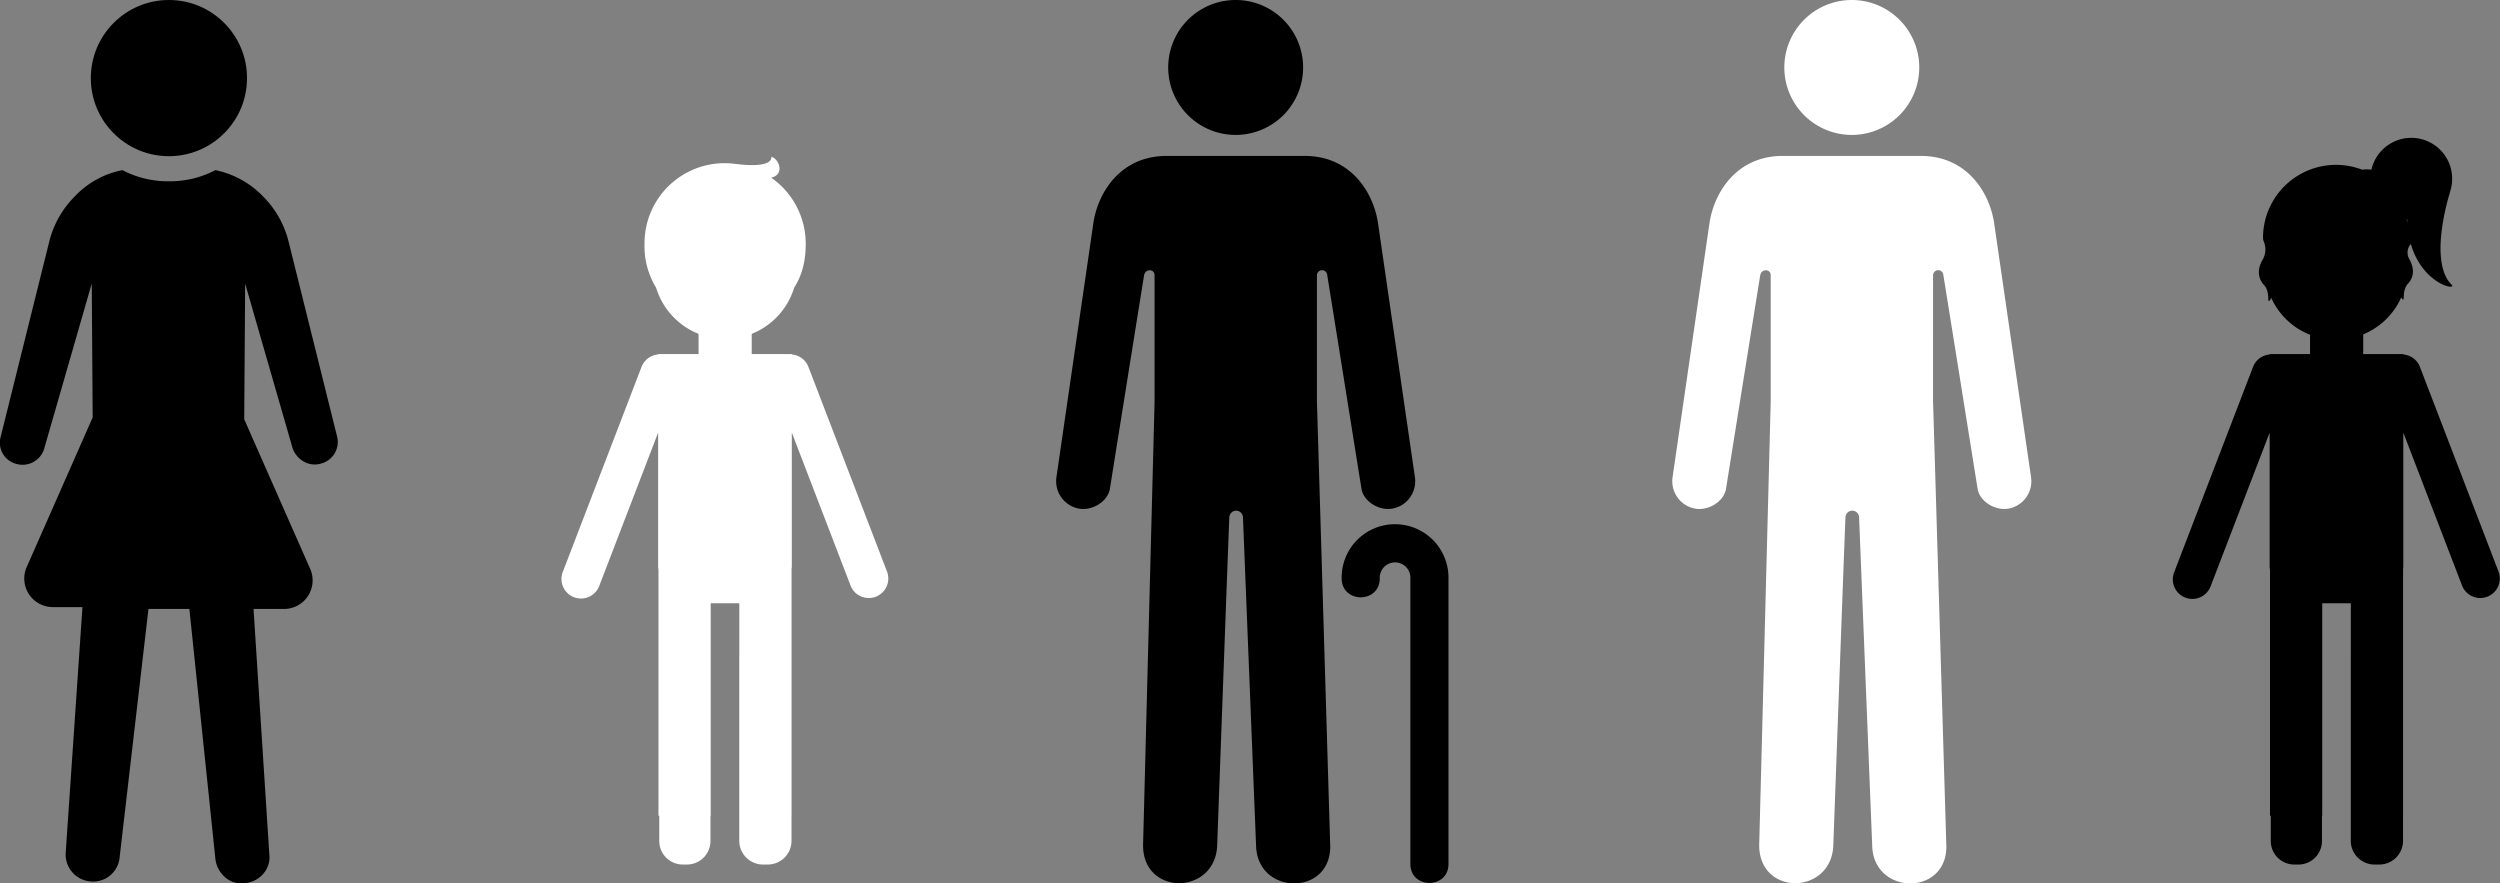
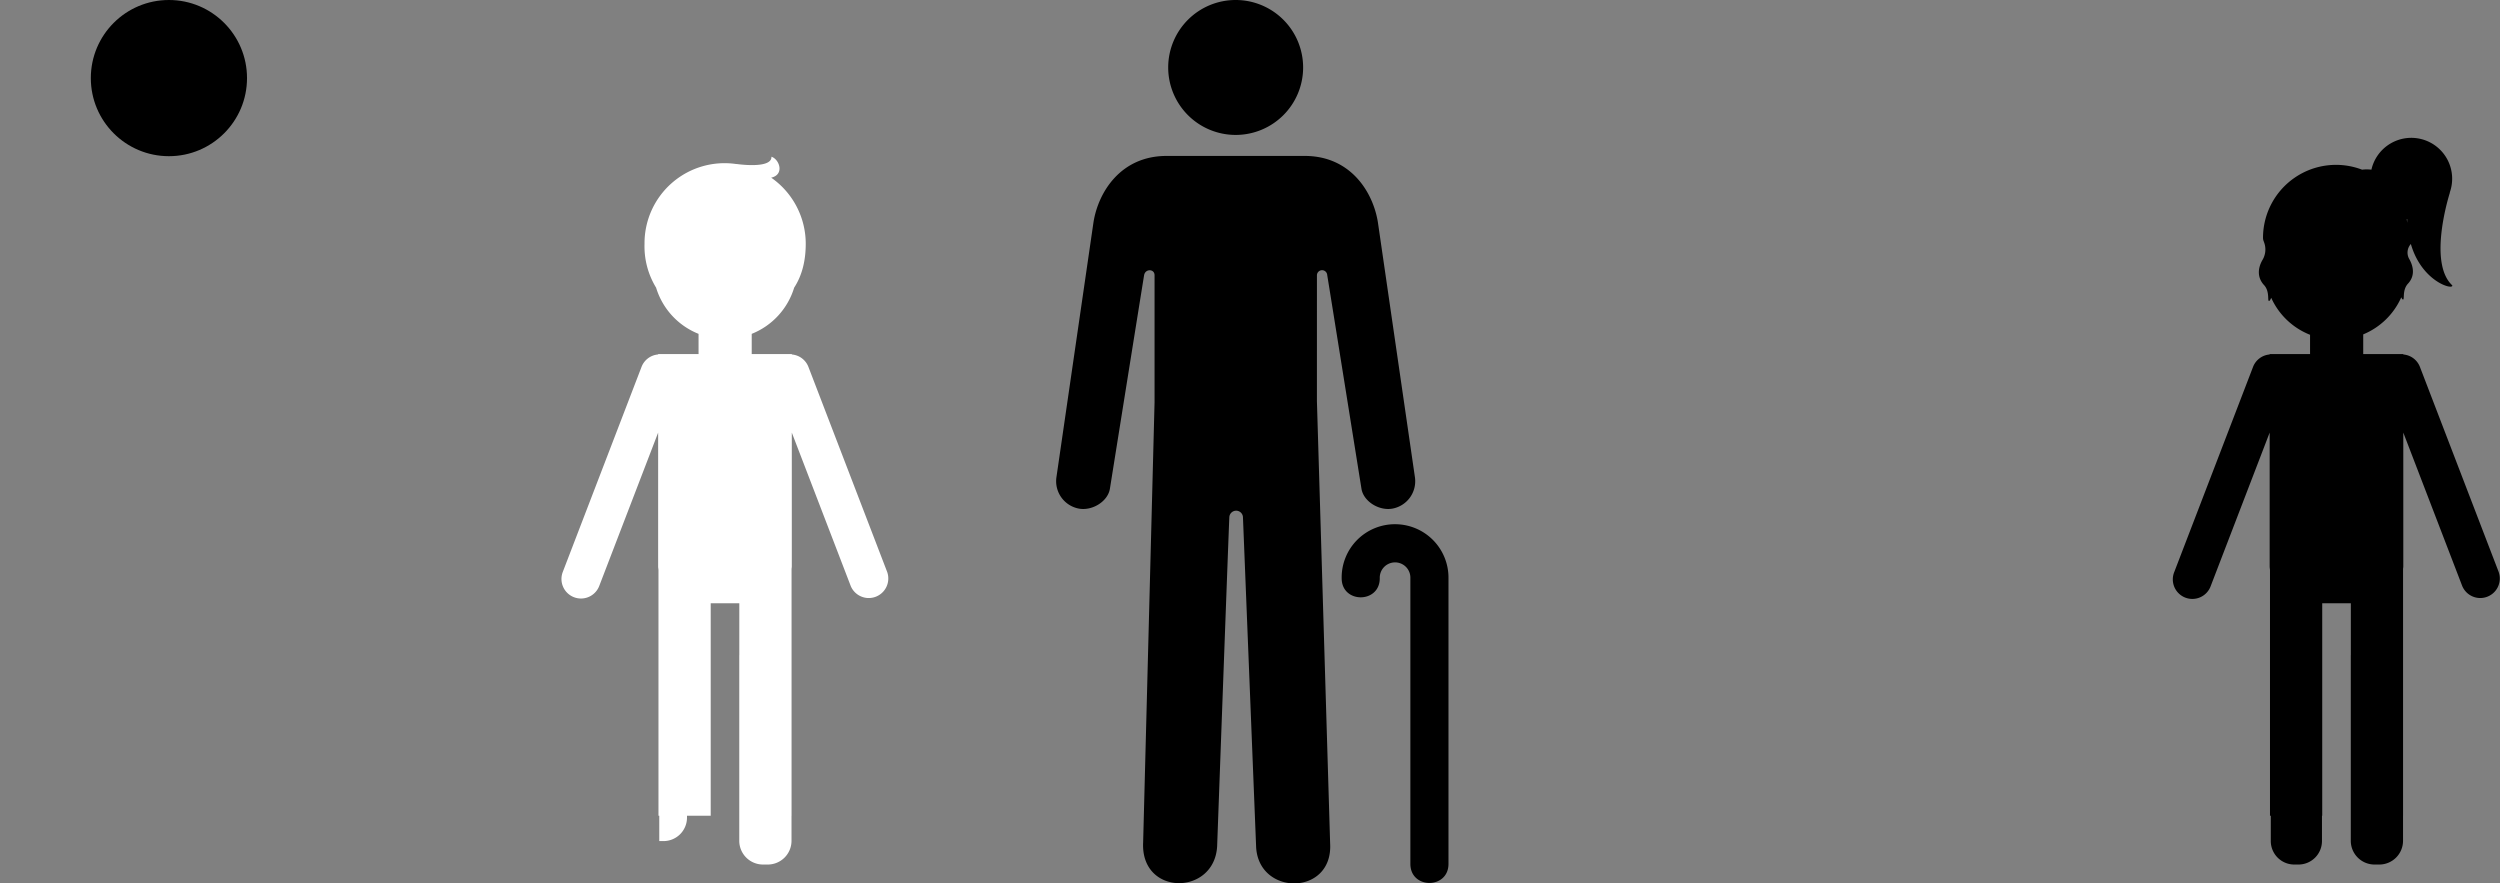
<svg xmlns="http://www.w3.org/2000/svg" width="843.312" height="298" viewBox="0 0 843.312 298">
  <rect x="0" y="0" width="843.312" height="298" fill="#808080" stroke="none" />
  <g id="Group_491" data-name="Group 491" transform="translate(-538.344 -1916)">
-     <path id="Path_383" data-name="Path 383" d="M90.256,75.374a6.566,6.566,0,0,0-5.6-4.179v-.137H71.118c0-.054.016-.1.016-.156V64.237A24.383,24.383,0,0,0,85.47,48.592l0,.038c2.759-4.255,3.886-9.326,3.886-14.772A27.151,27.151,0,0,0,77.7,11.551c4.535-1,2.84-6.149.092-7.065.154,4.263-11.862,2.439-11.862,2.439l.1.046A27.006,27.006,0,0,0,34.975,33.858,26.733,26.733,0,0,0,38.861,48.63l0-.038A24.377,24.377,0,0,0,53.2,64.237V70.9c0,.054.013.1.016.156H39.572v.135a6.563,6.563,0,0,0-5.6,4.179L7.4,144.553a6.588,6.588,0,1,0,12.3,4.724l19.87-51.729V142.71c0,.391.075.757.11,1.137V226.78h.269v8.561a7.931,7.931,0,0,0,7.909,7.909h1.447a7.931,7.931,0,0,0,7.909-7.909V226.78H57.3V155.116H66.95v17.467c0,.054-.016.1-.016.156V235.26a8.017,8.017,0,0,0,7.992,7.992h1.641a8.015,8.015,0,0,0,7.992-7.992v-8.48h.016V143.54c.019-.28.081-.544.081-.83V97.545l19.87,51.732a6.59,6.59,0,0,0,12.3-4.724Z" transform="translate(720.783 1964.379)" fill="#fff" />
+     <path id="Path_383" data-name="Path 383" d="M90.256,75.374a6.566,6.566,0,0,0-5.6-4.179v-.137H71.118c0-.054.016-.1.016-.156V64.237A24.383,24.383,0,0,0,85.47,48.592l0,.038c2.759-4.255,3.886-9.326,3.886-14.772A27.151,27.151,0,0,0,77.7,11.551c4.535-1,2.84-6.149.092-7.065.154,4.263-11.862,2.439-11.862,2.439l.1.046A27.006,27.006,0,0,0,34.975,33.858,26.733,26.733,0,0,0,38.861,48.63l0-.038A24.377,24.377,0,0,0,53.2,64.237V70.9c0,.054.013.1.016.156H39.572v.135a6.563,6.563,0,0,0-5.6,4.179L7.4,144.553a6.588,6.588,0,1,0,12.3,4.724l19.87-51.729V142.71c0,.391.075.757.11,1.137V226.78h.269v8.561h1.447a7.931,7.931,0,0,0,7.909-7.909V226.78H57.3V155.116H66.95v17.467c0,.054-.016.1-.016.156V235.26a8.017,8.017,0,0,0,7.992,7.992h1.641a8.015,8.015,0,0,0,7.992-7.992v-8.48h.016V143.54c.019-.28.081-.544.081-.83V97.545l19.87,51.732a6.59,6.59,0,0,0,12.3-4.724Z" transform="translate(720.783 1964.379)" fill="#fff" />
    <g id="Group_490" data-name="Group 490">
      <path id="Path_384" data-name="Path 384" d="M134.492,79.373a6.575,6.575,0,0,0-5.6-4.179v-.137H115.354c0-.054.016-.1.016-.156V68.411A24.055,24.055,0,0,0,128.208,55.9a5.268,5.268,0,0,0,.275.569c1.194,1.07-.275-2.727,1.986-5.168s2.026-5.462.447-8.273a4.336,4.336,0,0,1,.52-5.109c3.7,12.851,14.46,15.648,13.969,13.95-8.421-7.788-.784-31.322-.784-31.322l-.073.048a13.791,13.791,0,1,0-26.418-7.742A13.4,13.4,0,0,0,115,12.853c.027.011.054.027.081.038A24.623,24.623,0,0,0,81.566,35.865a3.076,3.076,0,0,0,.3,1.3c.005.011-.005.03,0,.043a6.885,6.885,0,0,1-.555,6.225c-1.576,2.813-1.663,5.9.6,8.343s.792,6.238,1.986,5.168a4.958,4.958,0,0,0,.428-.884,24.046,24.046,0,0,0,13.109,12.49V74.9c0,.054.013.1.016.156H83.808v.135a6.566,6.566,0,0,0-5.6,4.179L51.637,148.547a6.59,6.59,0,1,0,12.3,4.724l19.87-51.726v45.162c0,.391.075.757.11,1.137v82.933h.269v8.561a7.932,7.932,0,0,0,7.912,7.909h1.447a7.931,7.931,0,0,0,7.909-7.909v-8.561h.086V159.112h9.65v17.467c0,.054-.016.1-.016.156v62.521a8.015,8.015,0,0,0,7.992,7.992h1.641a8.015,8.015,0,0,0,7.992-7.992v-8.48h.008v-83.24c.019-.28.081-.544.081-.83V101.544l19.87,51.726a6.59,6.59,0,0,0,12.3-4.724Zm-4.1-49.711-.189.119c.008.34.054.639.073.967-.081-.377-.164-.754-.261-1.126C130.137,29.638,130.264,29.651,130.39,29.662Z" transform="translate(1220.149 1960.383)" />
      <g id="noun_Woman_1591211" transform="translate(538.344 1916)">
        <g id="Group_488" data-name="Group 488" transform="translate(0 0)">
          <g id="Group_487" data-name="Group 487">
-             <path id="Path_385" data-name="Path 385" d="M145.575,110.807,129.267,45.262a32.764,32.764,0,0,0-8.781-15.681A31.05,31.05,0,0,0,104.492,20.8a33.088,33.088,0,0,1-15.681,3.763A33.088,33.088,0,0,1,73.131,20.8a29.867,29.867,0,0,0-15.994,8.781,32.763,32.763,0,0,0-8.781,15.681L32.047,110.807a7.372,7.372,0,0,0,5.331,9.095,7.594,7.594,0,0,0,9.408-5.331L62.781,59.061l.314,45.16L40.828,154.712A9.63,9.63,0,0,0,49.61,168.2H59.645L54,250.991a9.1,9.1,0,0,0,8.154,9.722,8.963,8.963,0,0,0,10.036-8.154l9.722-83.734h13.8l8.781,84.362c.627,5.018,5.018,8.781,9.722,8.154,5.018-.314,9.095-4.7,8.468-9.722l-5.331-82.794H127.7a9.63,9.63,0,0,0,8.781-13.485l-22.267-50.492.314-45.787,15.994,55.509c1.254,3.763,5.331,6.272,9.095,5.331A7.535,7.535,0,0,0,145.575,110.807Z" transform="translate(-31.831 36.591)" />
            <ellipse id="Ellipse_437" data-name="Ellipse 437" cx="26.344" cy="26.343" rx="26.344" ry="26.343" transform="translate(30.637)" />
          </g>
        </g>
      </g>
    </g>
    <g id="noun_elderly_person_55563" data-name="noun_elderly person_55563" transform="translate(894.578 1916)">
      <g id="Group_489" data-name="Group 489" transform="translate(0)">
        <path id="Path_386" data-name="Path 386" d="M114.355,176.832a17.969,17.969,0,0,0-18.01,18.23c0,8.571,12.851,8.571,12.851,0a5.166,5.166,0,1,1,10.325,0v96.352c0,8.568,12.855,8.568,12.855,0V195.062A18.023,18.023,0,0,0,114.355,176.832ZM60.579,45.514a22.757,22.757,0,1,0-22.75-22.757A22.76,22.76,0,0,0,60.579,45.514ZM88,92.905a1.736,1.736,0,0,1,3.469-.123c.392,2.273,11.558,72.118,11.558,72.118.729,4.366,6.19,7.648,10.777,6.6a9.394,9.394,0,0,0,7.278-10.339L108.576,75.064C107.006,64.971,99.485,52.6,83.9,52.6H37.276c-15.573,0-23.1,12.369-24.664,22.462L.1,161.162A9.409,9.409,0,0,0,7.375,171.5c4.594,1.05,10.052-2.232,10.784-6.6,0,0,11.162-69.845,11.551-72.118.437-2.2,3.518-2.123,3.518.064v42.842L29.374,284.218c-.867,18.081,24.036,18.006,24.963,1.245,0,0,4.007-109.835,4.112-110.893a2.3,2.3,0,1,1,4.6,0l4.445,111.263c.972,16.511,26,16.35,24.959-1.32L87.994,135.269Z" transform="translate(0)" />
      </g>
    </g>
    <g id="noun_elderly_person_55563-2" data-name="noun_elderly person_55563" transform="translate(1065.414 1916)">
      <g id="Group_489-2" data-name="Group 489" transform="translate(0)">
-         <path id="Path_386-2" data-name="Path 386" d="M60.579,45.514a22.757,22.757,0,1,0-22.75-22.757A22.76,22.76,0,0,0,60.579,45.514ZM88,92.905a1.736,1.736,0,0,1,3.469-.123c.392,2.273,11.558,72.118,11.558,72.118.729,4.366,6.19,7.648,10.777,6.6a9.394,9.394,0,0,0,7.278-10.339L108.576,75.064C107.006,64.971,99.485,52.6,83.9,52.6H37.276c-15.573,0-23.1,12.369-24.664,22.462L.1,161.162A9.409,9.409,0,0,0,7.375,171.5c4.594,1.05,10.052-2.232,10.784-6.6,0,0,11.162-69.845,11.551-72.118.437-2.2,3.518-2.123,3.518.064v42.842L29.374,284.218c-.867,18.081,24.036,18.006,24.963,1.245,0,0,4.007-109.835,4.112-110.893a2.3,2.3,0,1,1,4.6,0l4.445,111.263c.972,16.511,26,16.35,24.959-1.32L87.994,135.269Z" transform="translate(37)" fill="#fff" />
-       </g>
+         </g>
    </g>
  </g>
</svg>